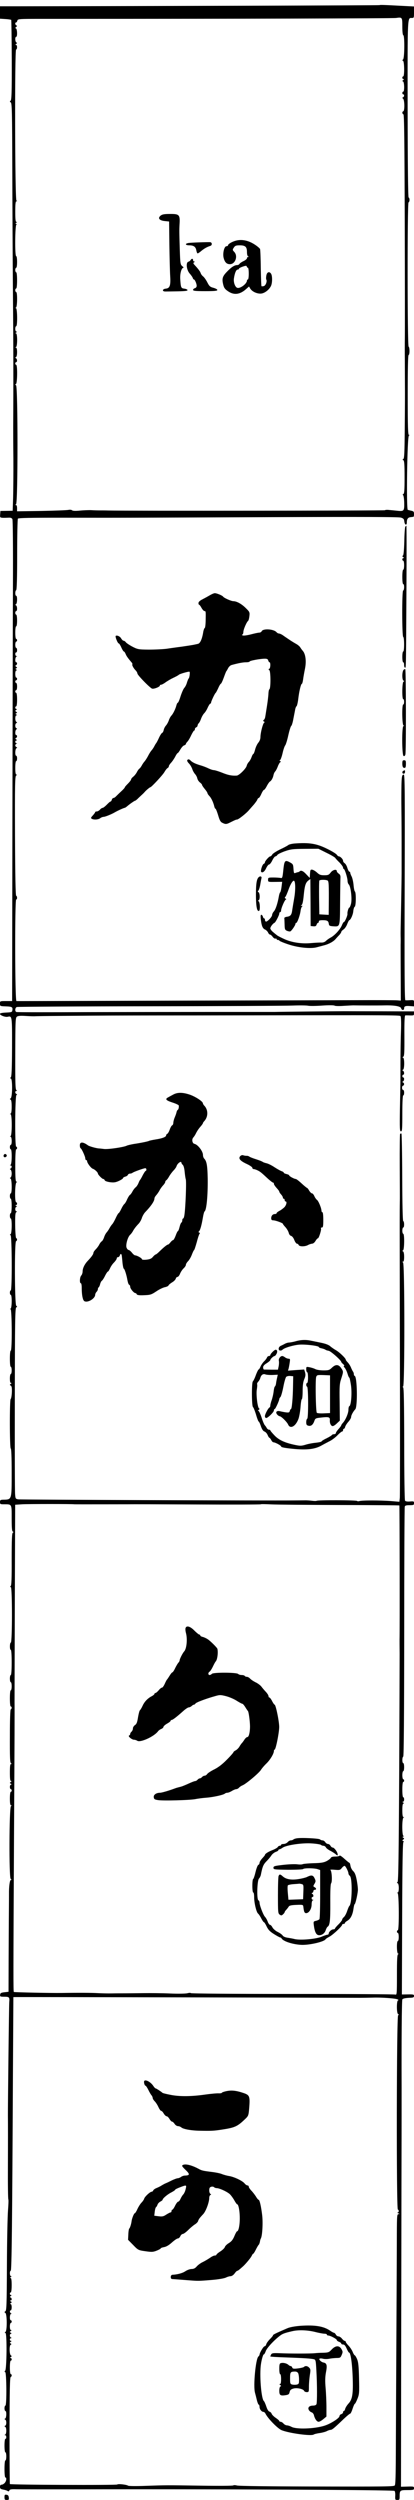
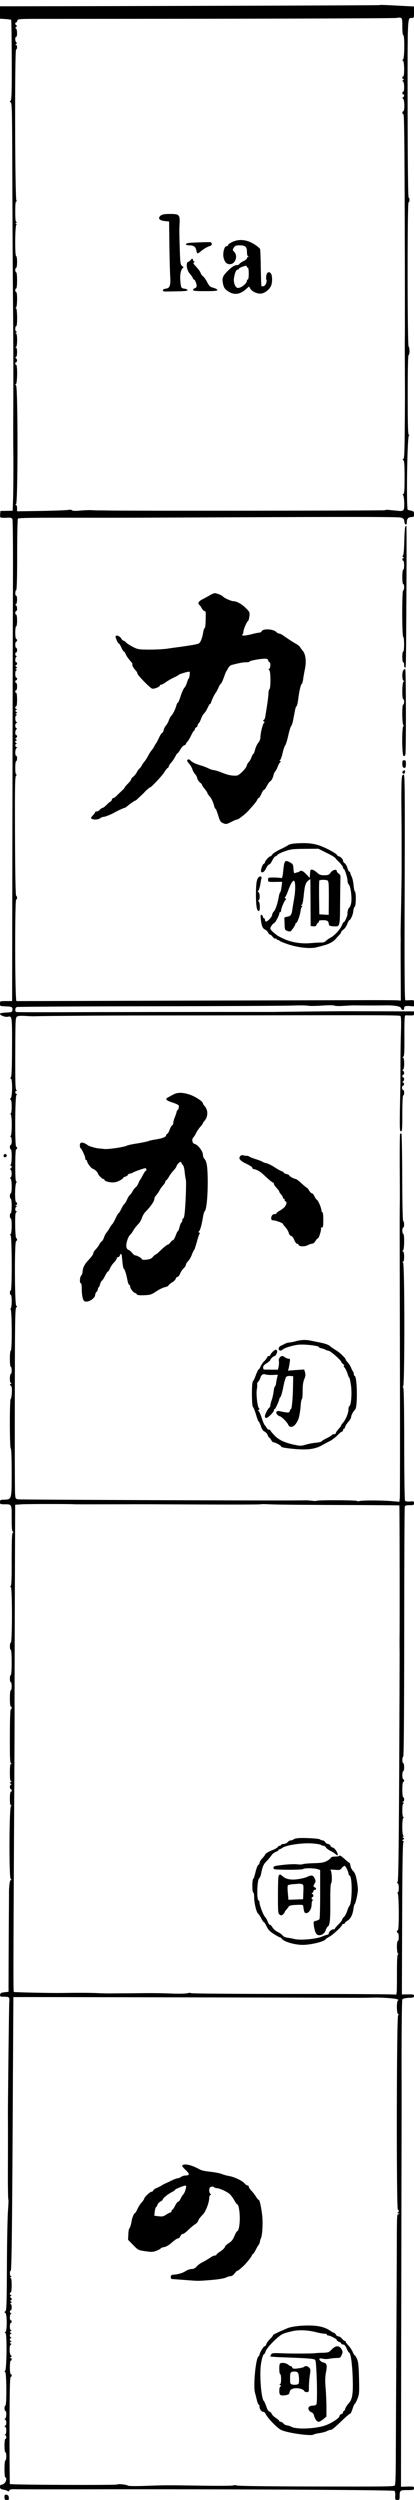
<svg xmlns="http://www.w3.org/2000/svg" version="1.0" width="461pt" height="2782pt" viewBox="0 0 461 2782" preserveAspectRatio="xMidYMid meet">
  <g transform="translate(0,2782) scale(0.1,-0.1)" fill="#000000" stroke="none">
    <path d="M4226 27763 c-3 -3 -2608 -11 -4063 -13 l-163 0 0 -69 0 -69 60 -4 c33 -2 62 -7 65 -9 2 -3 5 -205 6 -449 1 -359 -2 -444 -13 -451 -11 -7 -10 -11 2 -19 13 -8 15 -102 17 -737 1 -400 4 -1023 7 -1383 5 -542 6 -1003 3 -1485 0 -38 0 -200 2 -360 1 -159 -1 -355 -3 -435 l-5 -144 -68 -1 -68 -1 -3 -37 c-3 -34 -1 -37 25 -39 15 -1 45 0 65 1 27 2 39 -3 46 -16 5 -11 8 -315 6 -758 -2 -407 -4 -1610 -6 -2672 l-3 -1933 -67 0 c-68 0 -68 0 -68 -28 0 -28 1 -29 62 -31 71 -2 81 -8 76 -42 -3 -22 -8 -24 -70 -27 -46 -2 -68 -7 -68 -15 0 -16 59 -38 85 -32 50 12 50 9 49 -341 -1 -246 -5 -328 -14 -334 -10 -6 -9 -9 1 -12 19 -6 18 -206 -2 -220 -11 -7 -11 -11 -1 -15 8 -3 12 -29 12 -78 0 -49 -4 -75 -12 -78 -10 -4 -10 -6 0 -6 17 -1 17 -237 0 -244 -10 -4 -10 -6 0 -6 15 -1 17 -91 2 -91 -5 0 -10 -11 -10 -25 0 -14 5 -25 10 -25 15 0 13 -167 -2 -173 -10 -4 -10 -6 0 -6 6 -1 12 -7 12 -15 0 -8 -6 -17 -12 -20 -10 -5 -10 -7 0 -12 6 -3 12 -23 12 -44 0 -21 -6 -41 -12 -44 -10 -5 -10 -7 0 -12 15 -7 17 -164 2 -164 -5 0 -10 -13 -10 -30 0 -16 5 -30 10 -30 6 0 10 -33 10 -80 0 -47 -4 -80 -10 -80 -5 0 -10 -13 -10 -30 0 -16 5 -30 10 -30 15 0 13 -167 -2 -174 -10 -5 -10 -7 0 -12 15 -7 18 -614 2 -614 -5 0 -10 -11 -10 -25 0 -14 5 -25 10 -25 15 0 13 -147 -2 -153 -10 -4 -10 -6 0 -6 15 -1 18 -461 2 -461 -6 0 -10 -37 -10 -90 0 -53 4 -90 10 -90 6 0 10 -18 10 -40 0 -22 -4 -40 -10 -40 -5 0 -10 -22 -10 -50 0 -33 4 -50 13 -50 8 0 7 -4 -3 -10 -13 -9 -13 -11 0 -20 11 -7 14 -25 12 -77 -2 -37 -8 -69 -13 -71 -13 -5 -12 -552 1 -552 6 0 10 -95 10 -266 0 -310 3 -301 -97 -303 -28 -1 -33 -5 -33 -26 0 -23 4 -25 43 -25 91 0 87 6 87 -155 0 -105 3 -145 13 -149 9 -5 9 -7 0 -12 -10 -4 -13 -73 -13 -296 1 -211 -2 -293 -11 -298 -8 -6 -8 -9 2 -12 16 -5 16 -611 0 -616 -14 -5 -14 -82 -1 -82 6 0 10 -53 10 -140 0 -87 -4 -140 -10 -140 -5 0 -10 -18 -10 -40 0 -22 5 -40 10 -40 6 0 10 -20 10 -45 0 -25 -4 -45 -10 -45 -6 0 -10 -37 -10 -90 0 -53 4 -90 10 -90 13 0 13 -27 0 -32 -6 -2 -10 -115 -10 -297 -1 -233 1 -296 12 -302 10 -7 10 -9 1 -9 -10 0 -13 -26 -13 -95 0 -69 3 -95 13 -95 8 0 7 -4 -3 -10 -13 -9 -13 -11 0 -20 10 -6 11 -10 3 -10 -7 0 -13 -11 -13 -25 0 -14 5 -25 10 -25 6 0 10 -7 10 -15 0 -8 -4 -15 -10 -15 -6 0 -10 -32 -10 -75 0 -53 4 -75 13 -75 9 0 9 -2 -1 -9 -20 -12 -23 -798 -3 -810 11 -7 11 -9 0 -13 -11 -4 -20 -75 -19 -153 0 -11 0 -99 -1 -195 -1 -96 -2 -337 -3 -535 l-1 -360 -45 -5 c-37 -4 -46 -9 -48 -27 -3 -21 0 -23 46 -23 55 0 60 -5 55 -60 -3 -29 -16 -1177 -15 -1260 1 -108 1 -265 0 -571 -1 -195 1 -360 5 -365 3 -5 1 -60 -4 -122 -5 -62 -11 -337 -12 -612 -2 -433 -4 -502 -17 -510 -13 -9 -13 -11 0 -19 19 -13 20 -199 1 -211 -11 -6 -11 -8 0 -12 18 -6 14 -408 -4 -421 -9 -6 -9 -10 1 -14 15 -6 18 -373 2 -373 -5 0 -10 -13 -10 -30 0 -16 5 -30 10 -30 15 0 12 -77 -2 -84 -10 -5 -10 -7 0 -12 16 -7 16 -61 0 -68 -10 -5 -10 -7 0 -12 16 -7 16 -81 -1 -87 -9 -4 -9 -6 1 -6 14 -1 17 -41 2 -41 -6 0 -10 -32 -10 -75 0 -43 4 -75 10 -75 6 0 10 -20 10 -45 0 -25 -4 -45 -10 -45 -6 0 -10 -38 -10 -95 0 -57 4 -95 10 -95 16 0 12 -38 -7 -60 -10 -11 -25 -20 -35 -20 -12 0 -18 -8 -18 -24 0 -20 7 -25 38 -31 20 -4 42 -11 48 -16 8 -6 14 -4 18 6 5 13 20 16 78 14 40 -1 329 -1 643 -1 1527 4 3557 -6 3568 -17 6 -6 10 -31 8 -56 -2 -42 0 -45 24 -45 22 0 25 4 25 39 0 68 4 71 86 71 68 0 74 2 74 21 0 19 -5 20 -72 18 l-73 -2 2 1514 c2 833 3 1786 4 2119 1 333 1 700 1 815 -2 506 2 965 8 975 7 11 37 17 98 19 24 1 32 6 32 20 0 16 -8 18 -67 17 l-68 -1 3 845 c2 581 6 847 14 851 7 4 6 8 -3 12 -12 4 -11 7 1 16 12 9 13 12 1 20 -11 7 -11 9 0 14 10 4 10 6 2 6 -18 1 -18 197 0 204 9 4 9 6 0 6 -9 1 -13 23 -13 76 0 53 4 75 13 75 8 0 7 4 -3 10 -10 6 -11 10 -2 10 6 0 12 11 12 25 0 14 -4 25 -10 25 -6 0 -10 35 -10 85 0 50 4 85 10 85 6 0 10 7 10 15 0 8 -4 15 -10 15 -5 0 -10 20 -10 45 0 25 5 45 10 45 6 0 10 20 10 45 0 25 -4 45 -10 45 -13 0 -13 67 0 72 7 2 10 469 11 1383 0 759 3 1388 6 1398 3 13 15 17 54 17 44 0 49 2 49 23 0 20 -4 22 -46 18 -31 -2 -49 1 -54 10 -5 7 -9 292 -9 633 -1 448 -4 622 -12 627 -8 5 -8 8 0 10 18 6 18 1369 -1 1380 -10 6 -10 9 0 9 8 0 12 18 12 54 0 34 -5 57 -12 60 -10 5 -10 7 0 12 15 7 17 184 2 184 -5 0 -10 16 -10 35 0 19 5 35 10 35 13 0 13 67 0 72 -6 2 -10 185 -11 486 -1 265 -5 484 -9 487 -5 3 -11 1 -15 -5 -3 -5 -5 -166 -4 -357 1 -191 2 -368 1 -393 -2 -112 -2 -264 1 -1715 2 -847 1 -1559 -1 -1583 l-5 -44 -96 8 c-121 9 -320 9 -348 0 -12 -4 -24 -3 -26 1 -6 10 -442 11 -451 2 -4 -3 -25 -3 -49 0 -23 3 -62 6 -87 5 -25 0 -79 -1 -120 -1 -267 -3 -3041 8 -3067 12 -30 5 -31 8 -35 58 -3 28 -4 506 -3 1060 1 863 3 1010 16 1018 12 8 12 10 0 18 -18 12 -21 713 -2 719 13 4 15 29 1 34 -5 2 -10 64 -11 142 -1 108 1 140 12 147 10 6 10 9 2 9 -7 0 -13 11 -13 25 0 14 6 25 13 25 8 0 7 4 -3 10 -10 6 -11 10 -2 10 15 0 16 27 1 32 -17 6 -13 209 4 220 9 6 9 8 0 8 -10 0 -13 43 -13 180 0 113 4 180 10 180 6 0 10 7 10 15 0 8 -4 15 -10 15 -16 0 -13 567 3 574 9 5 9 7 0 12 -17 7 -17 34 0 34 9 0 9 2 -1 9 -11 7 -13 85 -12 406 1 364 2 399 18 411 12 10 41 12 102 8 47 -3 92 -4 100 -3 8 1 143 3 300 4 157 1 339 3 405 3 66 1 552 2 1080 2 2401 4 2276 4 2286 -11 5 -8 7 -77 4 -159 -3 -80 -6 -246 -6 -370 0 -124 0 -232 -1 -240 0 -8 -2 -126 -5 -262 -3 -218 -2 -248 12 -248 13 0 15 27 15 200 0 127 4 200 10 200 6 0 10 14 10 30 0 17 -4 30 -9 30 -16 0 -20 41 -5 47 17 6 18 29 2 37 -10 5 -10 7 0 12 14 7 16 44 2 44 -5 0 -10 7 -10 15 0 8 5 15 10 15 14 0 12 37 -2 44 -10 5 -10 7 0 12 17 8 17 134 0 134 -9 0 -8 3 2 10 12 7 14 47 13 234 -1 163 2 226 11 227 6 0 30 0 54 -1 38 -1 42 1 42 22 l0 23 -343 1 c-188 0 -382 1 -432 1 -78 0 -706 -6 -775 -8 -14 0 -306 0 -650 0 -344 0 -983 -1 -1420 -2 -437 -2 -801 -2 -807 1 -20 6 -16 50 5 56 10 3 672 7 1472 8 800 1 1519 5 1597 8 79 3 157 2 175 -2 18 -4 89 -3 158 2 74 5 130 4 136 -1 6 -5 53 -6 105 -2 52 3 103 6 114 5 41 -1 263 -2 340 0 111 2 176 -10 182 -33 7 -25 33 -24 33 0 0 24 15 30 68 25 l42 -3 0 35 c0 36 0 36 -42 34 -24 -2 -48 -2 -54 -1 -9 1 -11 330 -8 1256 3 1063 2 1255 -10 1255 -24 0 -26 -23 -27 -265 0 -11 0 -76 1 -145 1 -69 2 -242 2 -385 0 -143 0 -280 0 -305 0 -25 -2 -171 -5 -325 -6 -299 -7 -327 -6 -377 1 -18 1 -60 0 -93 0 -33 0 -186 1 -340 l1 -280 -39 3 c-21 2 -226 3 -454 2 -228 -1 -1079 -3 -1890 -5 -1715 -5 -1881 -6 -1897 -5 -17 0 -19 1130 -3 1130 13 0 13 37 0 42 -7 2 -11 228 -13 666 -2 580 0 664 13 672 10 7 11 10 3 10 -9 0 -13 22 -13 75 0 43 4 75 10 75 6 0 10 14 10 30 0 17 -4 30 -10 30 -15 0 -12 77 3 84 10 5 10 7 0 12 -7 3 -13 12 -13 19 0 7 6 16 13 18 10 4 10 6 0 6 -7 1 -13 8 -13 16 0 8 6 15 13 15 8 0 7 4 -3 11 -11 8 -12 12 -2 16 14 6 16 33 2 33 -15 0 -12 57 3 64 9 5 9 7 -1 12 -16 7 -16 51 1 58 9 5 9 7 0 12 -17 8 -17 74 0 74 9 0 8 3 -2 9 -11 7 -11 9 0 14 12 4 11 7 -1 16 -13 10 -13 12 0 21 10 6 11 10 3 10 -7 0 -13 7 -13 15 0 8 5 15 10 15 6 0 10 32 10 75 0 43 -4 75 -10 75 -5 0 -10 7 -10 15 0 8 5 15 10 15 6 0 10 18 10 40 0 22 -4 40 -10 40 -5 0 -10 7 -10 15 0 8 5 15 10 15 6 0 10 7 10 15 0 8 -4 15 -10 15 -5 0 -10 18 -10 40 0 25 5 40 13 40 9 0 8 3 -2 9 -11 7 -11 9 0 14 12 5 11 8 -1 17 -11 9 -12 13 -2 17 14 6 16 33 2 33 -15 0 -12 57 3 63 10 4 10 6 0 6 -15 1 -18 41 -3 41 6 0 10 11 10 25 0 14 -4 25 -10 25 -5 0 -10 16 -10 35 0 19 5 35 10 35 6 0 10 7 10 15 0 8 -4 15 -10 15 -6 0 -10 30 -10 70 0 40 4 70 10 70 6 0 10 28 10 65 0 37 -4 65 -10 65 -5 0 -10 9 -10 20 0 11 5 20 10 20 15 0 12 57 -2 64 -10 5 -10 7 0 12 14 7 17 94 2 94 -13 0 -13 57 0 62 7 2 11 138 11 394 0 214 4 396 8 402 5 9 139 11 521 11 676 -1 606 -1 2268 6 1049 4 1453 3 1477 -5 28 -9 34 -17 37 -42 4 -41 28 -50 28 -11 0 37 13 55 41 58 13 1 27 3 32 4 4 0 7 14 7 31 0 24 -5 31 -27 36 -16 3 -34 8 -42 10 -18 6 -7 814 12 826 9 6 9 8 0 8 -10 0 -13 96 -13 445 0 290 3 445 10 445 13 0 13 87 0 92 -14 5 -15 1601 -1 1606 14 5 15 49 1 54 -6 2 -10 349 -11 992 -1 1060 -3 1005 49 1006 20 0 22 4 22 64 l0 64 -117 6 c-224 12 -263 13 -267 9z m254 -238 c0 -57 4 -95 11 -97 16 -5 14 -258 -3 -270 -10 -8 -10 -11 0 -15 15 -6 17 -173 2 -173 -5 0 -10 -7 -10 -15 0 -8 6 -15 13 -15 8 0 7 -4 -3 -11 -11 -8 -12 -12 -2 -16 15 -6 17 -113 2 -113 -5 0 -10 -7 -10 -15 0 -8 5 -15 10 -15 14 0 12 -27 -2 -33 -10 -4 -10 -7 0 -15 17 -11 20 -134 3 -140 -15 -5 -14 -29 1 -34 9 -3 12 -290 15 -1204 2 -659 2 -1239 1 -1289 -1 -49 -1 -162 0 -250 0 -88 1 -214 1 -280 1 -66 0 -275 -2 -464 -2 -275 -5 -345 -16 -349 -11 -4 -11 -6 0 -13 11 -6 14 -47 14 -190 0 -145 -3 -183 -14 -187 -8 -3 -10 -7 -3 -11 6 -4 12 -42 13 -85 2 -92 -3 -98 -76 -90 -27 3 -69 7 -92 9 -23 3 -44 1 -47 -3 -3 -5 -2887 -8 -3081 -3 -27 1 -70 1 -95 1 -25 0 -67 1 -95 3 -27 1 -83 -1 -124 -5 -50 -5 -79 -4 -88 3 -7 7 -25 8 -40 5 -16 -4 -151 -9 -300 -12 l-273 -4 0 35 c0 21 -5 35 -12 35 -10 0 -9 3 1 9 21 13 21 1308 0 1323 -11 7 -11 11 -1 15 15 6 18 213 2 213 -5 0 -10 7 -10 15 0 8 5 15 10 15 14 0 12 37 -3 44 -9 5 -9 7 1 12 7 3 12 25 12 55 0 32 -4 49 -12 50 -10 0 -10 2 0 6 17 7 17 153 0 153 -9 0 -8 4 2 10 10 6 11 10 3 10 -8 0 -13 13 -13 30 0 17 5 30 10 30 16 0 13 200 -2 201 -10 0 -10 2 0 6 15 6 17 173 2 173 -5 0 -10 9 -10 20 0 11 5 20 10 20 6 0 10 37 10 90 0 53 -4 90 -10 90 -5 0 -10 11 -10 25 0 14 5 25 10 25 6 0 10 28 10 65 0 37 -4 65 -10 65 -16 0 -13 350 3 351 8 0 8 2 -2 6 -11 5 -11 7 0 14 10 6 11 9 2 9 -10 0 -13 30 -13 115 0 85 3 115 13 115 9 0 9 2 0 8 -17 11 -20 1675 -4 1680 15 5 14 52 -1 52 -9 0 -8 4 2 11 11 8 12 12 3 16 -15 6 -18 63 -3 63 15 0 12 87 -2 93 -10 4 -9 8 2 17 11 9 12 13 3 17 -15 5 -18 33 -4 33 5 0 11 9 14 20 5 19 14 20 259 20 2182 0 3922 5 3958 10 69 10 70 9 70 -95z m-3655 -16445 c0 -1 587 0 615 0 14 1 350 0 747 -2 397 -2 720 -1 718 2 -2 3 49 2 113 -1 65 -3 411 -6 771 -7 360 -1 656 -3 658 -5 3 -3 5 -1398 2 -1492 0 -11 0 -83 1 -160 0 -77 -2 -678 -5 -1335 -5 -915 -9 -1196 -18 -1203 -9 -7 -9 -10 1 -14 17 -7 17 -103 0 -104 -10 0 -10 -2 0 -6 15 -6 18 -413 2 -413 -5 0 -10 -7 -10 -15 0 -8 5 -15 10 -15 6 0 10 -20 10 -45 0 -25 -4 -45 -10 -45 -15 0 -13 -140 3 -141 9 0 9 -2 0 -6 -10 -3 -13 -59 -13 -230 0 -206 -1 -225 -17 -219 -9 4 -524 7 -1144 7 -630 0 -1131 4 -1134 9 -3 5 -19 4 -38 -1 -18 -5 -101 -7 -192 -3 -88 4 -223 5 -300 4 -77 -1 -169 -2 -205 -2 -36 0 -101 0 -145 -1 -44 -1 -114 1 -155 3 -64 4 -215 5 -400 2 -111 -2 -532 7 -536 11 -6 6 -6 175 2 1727 7 1161 7 1409 6 1500 0 25 1 529 3 1120 l4 1075 78 5 c57 4 578 4 578 0z m3185 -5492 c30 0 91 1 135 2 101 4 263 -8 284 -20 10 -6 11 -10 4 -10 -18 0 -18 -146 0 -153 9 -4 9 -7 0 -14 -17 -12 -20 -2156 -3 -2161 14 -5 13 -32 -2 -33 -7 0 -4 -4 7 -9 17 -7 17 -9 3 -9 -17 -1 -18 -18 -19 -213 0 -117 -2 -539 -4 -938 -4 -789 -6 -1165 -7 -1420 -1 -364 -4 -440 -13 -449 -13 -12 -87 -13 -973 -11 -421 1 -766 5 -784 11 -18 5 -36 5 -40 1 -5 -5 -162 -6 -351 -3 -405 6 -392 6 -626 -2 -102 -4 -189 -3 -195 2 -16 12 -114 23 -120 13 -5 -9 -1186 -4 -1196 5 -2 2 -4 270 -4 596 1 434 4 592 13 595 14 5 15 32 1 32 -6 0 -10 32 -10 75 0 43 4 75 10 75 6 0 10 7 10 15 0 8 -6 15 -12 15 -9 0 -8 4 2 10 12 8 13 11 1 19 -17 11 -19 113 -1 119 9 3 9 7 -1 13 -12 8 -11 11 1 19 10 6 11 10 3 10 -7 0 -13 7 -13 15 0 8 6 15 13 16 9 0 9 2 0 6 -7 2 -13 13 -13 24 0 10 6 19 13 19 8 0 7 4 -3 10 -13 9 -13 11 0 20 10 6 11 10 3 10 -8 0 -13 15 -13 40 0 22 5 40 10 40 6 0 10 7 10 15 0 8 -4 15 -10 15 -15 0 -12 70 3 71 9 0 9 2 0 6 -15 6 -17 33 -3 33 6 0 10 16 10 35 0 21 -5 35 -12 35 -9 0 -8 4 2 10 13 9 13 11 0 20 -10 6 -11 10 -2 10 16 0 16 27 0 33 -10 4 -9 8 2 16 10 7 11 11 3 11 -7 0 -13 7 -13 15 0 8 5 15 10 15 6 0 10 33 10 80 0 57 -4 80 -12 80 -9 0 -8 4 2 10 10 6 11 10 3 10 -15 0 -18 57 -3 62 10 3 16 521 24 2183 3 473 5 861 5 861 1 2 3701 -7 3861 -8z" />
    <path d="M1788 25420 c-34 -28 -14 -54 47 -60 l48 -5 3 -260 c2 -143 6 -299 9 -346 7 -106 -4 -137 -49 -141 -40 -4 -43 -33 -3 -32 15 0 77 1 138 2 83 2 110 5 107 15 -3 6 -19 13 -36 15 -36 4 -39 12 -45 107 -4 60 14 125 35 125 6 0 0 8 -12 18 -21 17 -23 28 -28 183 -6 192 -6 219 -3 279 7 111 -1 120 -109 119 -62 0 -85 -5 -102 -19z" />
    <path d="M2588 25128 c-27 -12 -48 -28 -48 -35 0 -7 -8 -13 -18 -13 -26 0 -45 -83 -31 -133 13 -47 34 -67 69 -67 60 0 92 90 49 136 -21 22 -21 25 -5 49 14 21 24 25 66 25 62 0 80 -17 80 -75 0 -25 5 -45 13 -48 10 -4 10 -6 0 -6 -7 -1 -13 -7 -13 -15 0 -7 -17 -22 -37 -31 -21 -10 -42 -24 -46 -31 -4 -8 -16 -14 -26 -14 -30 0 -64 -22 -113 -73 -51 -52 -59 -78 -42 -146 8 -34 20 -50 53 -72 65 -45 131 -38 199 22 l35 31 14 -24 c22 -36 84 -62 128 -54 41 8 89 49 105 90 13 35 13 102 0 127 -18 32 -47 24 -54 -16 -4 -20 -4 -40 -1 -45 12 -20 -6 -68 -28 -74 -11 -3 -23 -3 -25 -1 -3 2 -6 92 -8 200 -1 108 -5 203 -8 213 -3 9 -34 35 -68 56 -81 50 -165 59 -240 24z m173 -288 c5 0 9 -29 9 -65 0 -37 -4 -65 -10 -65 -5 0 -10 -6 -10 -12 -1 -36 -76 -92 -108 -81 -25 9 -44 63 -37 106 9 59 25 97 41 97 8 0 14 4 14 9 0 5 19 16 43 24 35 12 43 12 45 0 2 -7 8 -13 13 -13z" />
    <path d="M2220 25123 c-58 -2 -115 -5 -127 -8 -36 -8 -27 -25 13 -25 50 0 72 -15 80 -55 3 -19 10 -35 15 -35 4 0 23 12 41 28 32 26 62 44 101 56 22 7 19 40 -3 41 -8 1 -62 0 -120 -2z" />
    <path d="M2123 24927 c-4 -8 -16 -17 -27 -20 -29 -11 -18 -95 18 -133 14 -16 29 -37 32 -46 3 -10 9 -18 13 -18 11 0 31 -47 31 -71 0 -12 -8 -23 -20 -26 -11 -3 -20 -12 -20 -19 0 -11 27 -14 135 -14 104 0 135 3 135 13 0 7 -20 18 -43 24 -38 10 -47 19 -68 60 -13 26 -34 56 -46 66 -12 9 -25 26 -28 37 -6 19 -28 48 -69 92 -15 17 -16 22 -5 29 10 6 11 9 2 9 -7 0 -13 7 -13 15 0 19 -16 20 -27 2z" />
-     <path d="M2066 9702 c-3 -9 -1 -33 4 -52 19 -67 9 -176 -19 -207 -18 -20 -51 -85 -51 -101 0 -6 -6 -17 -13 -24 -7 -7 -23 -34 -36 -60 -12 -27 -27 -48 -31 -48 -5 0 -19 -17 -31 -37 -13 -21 -26 -40 -29 -43 -4 -3 -15 -24 -25 -47 -11 -24 -24 -43 -31 -43 -7 0 -24 -13 -37 -30 -14 -16 -30 -30 -36 -30 -6 0 -11 -4 -11 -10 0 -5 -13 -16 -29 -25 -46 -23 -83 -62 -103 -107 -11 -24 -24 -45 -29 -49 -6 -3 -15 -39 -22 -79 -9 -57 -16 -75 -34 -87 -13 -9 -23 -25 -23 -38 0 -12 -7 -28 -15 -35 -8 -7 -15 -18 -15 -25 0 -8 -6 -15 -12 -18 -18 -6 29 -47 54 -47 10 0 27 -5 37 -12 35 -22 186 47 230 105 7 10 24 22 37 27 13 5 24 16 24 23 0 7 18 23 40 36 22 12 40 26 40 32 0 5 5 9 11 9 12 0 54 32 127 97 26 24 55 43 64 43 9 0 23 7 32 15 8 8 19 15 25 15 5 0 14 6 18 13 8 13 117 54 221 83 48 14 60 14 118 -1 36 -9 90 -32 119 -51 30 -19 58 -34 64 -34 5 0 20 -17 32 -37 13 -21 26 -40 29 -43 9 -6 23 -111 24 -170 0 -66 -13 -120 -29 -120 -8 0 -22 -12 -32 -27 -10 -16 -23 -34 -30 -41 -7 -7 -20 -26 -29 -42 -10 -15 -28 -33 -41 -39 -12 -6 -23 -15 -23 -19 0 -5 -33 -43 -73 -83 -51 -52 -94 -85 -141 -109 -37 -18 -73 -42 -79 -52 -7 -10 -19 -18 -28 -18 -9 0 -22 -7 -29 -15 -7 -8 -18 -15 -25 -15 -7 0 -18 -7 -25 -15 -7 -8 -19 -15 -26 -15 -8 0 -42 -13 -76 -29 -35 -16 -76 -33 -93 -36 -16 -4 -39 -10 -50 -14 -65 -25 -153 -51 -172 -51 -43 0 -74 -22 -71 -49 3 -22 9 -27 48 -33 58 -9 350 -1 415 11 28 6 83 13 123 16 78 6 191 31 207 46 5 5 17 9 27 9 10 0 32 9 50 20 18 11 40 20 49 20 9 0 22 7 30 16 7 8 25 21 41 27 41 18 183 137 204 172 10 16 37 48 60 70 42 40 84 110 84 140 0 8 4 15 8 15 13 0 50 186 51 250 1 59 -38 250 -51 250 -4 0 -17 18 -28 40 -11 22 -25 40 -30 40 -6 0 -10 7 -10 15 0 9 -13 30 -30 48 -16 17 -39 44 -50 59 -11 14 -40 36 -64 47 -24 12 -51 30 -61 41 -10 11 -26 20 -36 20 -10 0 -21 5 -24 10 -3 6 -19 10 -34 10 -15 0 -32 5 -39 12 -18 18 -279 19 -293 1 -6 -7 -18 -13 -25 -13 -18 0 -18 27 -1 37 8 4 25 31 38 58 13 28 27 52 30 55 18 15 30 96 20 141 -2 12 -76 86 -106 106 -16 11 -42 23 -57 27 -16 3 -28 11 -28 16 0 6 -5 10 -10 10 -6 0 -31 20 -56 45 -47 48 -88 59 -98 27z" />
    <path d="M3305 7363 c-16 -2 -34 -9 -39 -14 -6 -5 -18 -9 -28 -9 -10 0 -26 -9 -35 -20 -10 -11 -30 -20 -45 -20 -16 0 -28 -4 -28 -10 0 -5 -7 -10 -15 -10 -7 0 -18 -6 -22 -14 -4 -8 -32 -24 -61 -35 -48 -19 -82 -41 -82 -54 0 -3 -13 -19 -30 -37 -16 -18 -30 -40 -30 -50 0 -10 -6 -20 -14 -23 -7 -3 -21 -39 -31 -81 -10 -42 -22 -76 -26 -76 -5 0 -9 -34 -9 -75 0 -43 4 -75 10 -75 6 0 10 -24 10 -53 0 -63 25 -168 44 -182 7 -6 23 -29 35 -53 12 -23 25 -42 29 -42 5 0 19 -22 31 -48 18 -37 36 -56 82 -85 32 -20 63 -37 68 -37 6 0 14 -6 18 -13 20 -33 135 -68 228 -70 91 -1 243 35 260 62 2 5 22 18 43 29 39 20 142 117 142 133 0 5 7 9 15 9 8 0 15 4 15 9 0 6 13 18 29 27 35 21 58 66 67 133 4 28 10 51 13 51 8 0 31 98 36 151 2 19 -4 70 -12 114 -11 59 -22 86 -40 103 -13 12 -27 38 -30 57 -3 19 -8 35 -12 35 -3 0 -28 20 -56 45 -27 25 -51 41 -53 35 -2 -5 -24 -10 -48 -10 -30 0 -46 -5 -50 -14 -3 -8 -24 -24 -46 -36 -33 -17 -63 -22 -149 -24 -59 -2 -112 -7 -119 -11 -6 -4 -35 -5 -63 -1 -29 3 -99 0 -157 -7 -94 -11 -105 -14 -105 -32 0 -19 7 -20 163 -22 89 0 165 3 168 8 7 12 124 11 160 -1 l29 -10 0 -268 c0 -147 -3 -272 -8 -279 -4 -6 -21 -14 -38 -18 -29 -7 -30 -8 -24 -53 9 -67 24 -99 48 -106 33 -8 71 16 83 52 6 19 16 37 22 41 25 15 31 68 30 264 -1 134 2 210 9 219 15 18 8 139 -8 149 -7 4 14 5 47 2 57 -5 62 -4 82 22 12 14 26 24 31 21 13 -8 41 -65 41 -84 0 -8 7 -20 15 -26 31 -23 26 -312 -5 -336 -4 -3 -15 -28 -24 -55 -9 -28 -25 -58 -36 -68 -11 -9 -20 -22 -20 -29 0 -7 -18 -30 -40 -52 -22 -21 -40 -43 -40 -47 0 -5 -8 -9 -18 -9 -21 0 -52 -29 -52 -48 0 -7 -6 -12 -14 -12 -7 0 -34 -9 -60 -20 -62 -28 -240 -44 -306 -28 -14 4 -47 10 -73 14 -31 4 -53 14 -60 26 -7 10 -31 28 -55 39 -24 12 -49 34 -58 50 -8 16 -20 29 -27 29 -7 0 -19 16 -26 36 -7 20 -21 44 -30 53 -19 19 -61 128 -61 159 0 11 -6 22 -12 25 -21 6 -15 222 6 242 9 9 18 28 21 43 18 91 27 113 62 149 21 21 46 51 56 67 10 15 32 32 48 38 16 5 29 14 29 19 0 5 5 9 10 9 6 0 23 8 38 19 43 29 218 55 326 47 49 -3 95 -11 100 -16 6 -6 18 -10 28 -10 9 0 22 -8 27 -18 5 -10 27 -27 48 -37 21 -11 48 -28 61 -39 20 -18 22 -18 22 -2 0 24 -38 76 -55 76 -8 0 -19 9 -25 20 -6 11 -18 20 -28 20 -9 0 -23 9 -30 20 -7 11 -20 20 -30 20 -10 0 -23 5 -29 11 -11 11 -208 21 -258 12z" />
    <path d="M3102 6943 c-4 -10 -7 -107 -7 -216 0 -185 1 -200 19 -213 17 -12 22 -12 38 3 10 9 18 20 18 25 0 4 8 16 18 26 9 10 22 26 27 35 7 12 30 17 85 19 74 3 75 2 78 -22 6 -55 13 -70 31 -70 31 0 61 47 61 96 0 24 5 44 13 47 10 4 10 6 0 6 -15 1 -18 31 -3 31 14 0 12 27 -2 34 -10 5 -10 7 0 12 6 3 12 12 12 20 0 8 7 14 15 14 20 0 19 17 -2 29 -17 9 -17 11 -1 38 15 26 15 32 1 61 -17 36 -35 39 -82 16 -17 -9 -64 -20 -104 -26 -80 -11 -134 0 -170 33 -26 24 -36 24 -45 2z m256 -89 c22 -6 23 -10 20 -88 l-3 -81 -82 -3 -81 -3 -7 76 c-4 42 -4 80 1 85 5 5 34 11 64 13 30 2 57 4 60 5 3 1 15 -1 28 -4z" />
-     <path d="M1606 4662 c-7 -12 4 -52 14 -52 5 0 19 -21 32 -47 13 -27 29 -54 36 -61 6 -7 12 -20 12 -28 0 -8 10 -25 23 -38 12 -12 31 -41 41 -64 11 -23 24 -42 30 -42 7 0 20 -13 29 -30 10 -16 24 -30 32 -30 8 0 22 -13 32 -30 9 -16 23 -30 29 -30 6 0 19 -11 28 -25 9 -14 26 -25 38 -25 12 0 29 -7 38 -15 20 -18 108 -34 195 -36 139 -3 165 -2 260 13 143 22 168 34 256 118 35 34 37 39 44 122 10 125 4 142 -53 163 -86 30 -139 37 -198 25 -30 -6 -54 -15 -54 -19 0 -4 -17 -7 -37 -6 -21 1 -85 -5 -143 -13 -158 -23 -291 -24 -390 -4 -47 9 -87 19 -90 22 -12 12 -70 50 -77 50 -4 0 -17 13 -27 29 -29 43 -87 74 -100 53z" />
    <path d="M2035 3727 c-13 -7 -8 -16 31 -54 50 -47 49 -62 -6 -63 -14 0 -34 -7 -44 -15 -11 -8 -28 -15 -37 -15 -9 0 -39 -11 -66 -24 -26 -13 -55 -27 -63 -30 -15 -6 -27 -12 -65 -35 -11 -6 -32 -16 -47 -22 -14 -6 -29 -17 -32 -25 -3 -8 -11 -14 -18 -14 -18 -1 -75 -54 -82 -76 -3 -11 -17 -32 -32 -47 -14 -15 -34 -48 -45 -72 -11 -25 -24 -45 -29 -45 -8 0 -32 -59 -35 -90 -4 -30 -18 -75 -26 -80 -4 -3 -9 -32 -10 -65 l-3 -60 57 -58 c55 -57 58 -58 135 -69 70 -10 85 -10 126 6 25 10 46 21 46 26 0 4 17 10 38 14 24 4 54 22 86 51 28 25 57 45 66 45 9 0 22 11 28 25 6 14 19 25 27 25 9 0 37 20 62 45 25 25 59 53 74 62 16 10 32 26 35 37 7 21 14 31 58 78 29 32 66 131 66 180 0 14 6 29 13 32 10 5 10 7 0 12 -7 3 -13 21 -13 39 0 25 5 35 21 40 12 4 26 2 32 -4 6 -6 19 -11 30 -11 31 0 121 -42 148 -69 14 -14 36 -45 49 -68 13 -24 27 -43 31 -43 15 0 29 -75 29 -156 0 -79 -14 -144 -30 -144 -4 0 -18 -24 -30 -54 -17 -40 -33 -60 -61 -77 -22 -13 -42 -33 -45 -44 -3 -11 -25 -33 -50 -49 -24 -15 -44 -32 -44 -37 0 -5 -8 -9 -19 -9 -10 0 -33 -11 -52 -25 -19 -13 -54 -34 -78 -46 -25 -11 -56 -34 -70 -50 -18 -21 -35 -29 -58 -29 -18 0 -48 -11 -68 -24 -31 -22 -92 -38 -145 -40 -23 -1 -26 -46 -3 -48 10 0 32 -2 48 -3 17 -1 75 -6 130 -10 117 -9 114 -9 271 4 69 6 133 17 150 26 16 8 39 15 51 15 13 0 32 12 45 30 12 17 25 30 30 30 7 0 20 10 66 51 31 29 85 94 95 116 6 13 13 23 17 23 3 0 17 21 30 48 13 26 27 49 31 52 4 3 10 18 13 33 2 14 7 31 10 36 17 26 25 170 16 255 -12 102 -29 176 -40 176 -5 0 -19 17 -31 38 -13 20 -36 50 -51 65 -15 16 -28 35 -28 43 0 8 -6 14 -14 14 -8 0 -23 10 -33 23 -24 29 -116 73 -173 82 -25 4 -61 14 -80 22 -19 8 -69 18 -110 23 -98 12 -115 16 -147 34 -78 42 -149 60 -178 43z m32 -269 c-5 -24 -18 -50 -27 -59 -9 -9 -22 -31 -30 -48 -7 -17 -18 -31 -25 -31 -7 0 -23 -20 -35 -45 -12 -25 -26 -45 -31 -45 -5 0 -9 -7 -9 -15 0 -8 -5 -15 -10 -15 -6 0 -27 -11 -48 -24 -31 -21 -45 -24 -86 -19 l-48 6 5 45 c3 24 9 47 15 51 5 3 12 15 16 27 3 11 18 27 31 34 14 7 25 16 25 19 0 15 50 58 93 81 26 13 47 28 47 31 0 6 28 19 85 40 41 14 43 11 32 -33z" />
    <path d="M3345 1938 c-62 -5 -117 -15 -145 -27 -139 -60 -160 -71 -160 -79 0 -5 -16 -24 -35 -43 -18 -18 -37 -44 -40 -56 -3 -13 -12 -23 -19 -23 -12 0 -56 -73 -56 -94 0 -4 -6 -14 -14 -21 -29 -30 -57 -323 -37 -400 6 -22 16 -61 22 -87 7 -27 16 -48 21 -48 4 0 8 -11 8 -24 0 -26 23 -56 44 -56 7 0 17 -9 22 -19 25 -53 137 -168 181 -185 88 -35 332 -67 356 -48 7 5 35 12 64 16 28 4 64 13 80 21 15 8 35 15 44 15 17 0 42 21 146 121 34 32 66 59 72 59 5 0 18 25 27 55 10 30 21 55 25 55 4 0 17 25 29 55 20 50 22 66 18 227 -3 137 -8 182 -22 216 -10 23 -22 42 -26 42 -4 0 -15 17 -23 38 -8 20 -29 52 -46 69 -17 18 -31 37 -31 43 0 5 -5 10 -11 10 -6 0 -20 11 -31 25 -11 14 -28 25 -38 25 -11 0 -24 9 -30 20 -6 11 -15 20 -20 20 -5 0 -26 11 -46 25 -72 49 -169 64 -329 53z m158 -67 c46 -12 96 -21 111 -21 14 0 26 -4 26 -10 0 -5 7 -10 15 -10 23 0 95 -39 95 -50 0 -6 11 -15 25 -20 14 -5 25 -14 25 -20 0 -5 9 -10 20 -10 15 0 26 -13 40 -45 11 -25 23 -45 27 -45 17 0 34 -113 40 -270 7 -192 -3 -252 -48 -299 -15 -17 -31 -42 -35 -56 -3 -14 -10 -25 -15 -25 -5 0 -9 -6 -9 -14 0 -8 -9 -18 -20 -21 -11 -3 -20 -14 -20 -23 -1 -22 -100 -85 -168 -106 -112 -35 -311 -42 -367 -12 -16 9 -39 16 -50 16 -11 0 -28 9 -38 20 -9 11 -24 20 -32 20 -8 0 -15 4 -15 9 0 4 -18 20 -39 34 -22 15 -42 35 -46 46 -3 10 -14 21 -24 24 -12 3 -25 24 -36 58 -10 30 -22 56 -26 59 -27 18 -49 253 -36 390 6 57 25 130 35 130 5 0 14 16 21 36 13 36 89 118 155 169 32 25 54 33 140 53 66 16 165 13 249 -7z" />
    <path d="M3693 1674 c-29 -31 -36 -34 -95 -36 -34 0 -76 -3 -93 -5 -44 -5 -286 -5 -388 0 -76 3 -89 1 -98 -14 -5 -10 -9 -20 -9 -22 0 -3 80 -8 178 -11 196 -7 275 -12 307 -20 20 -5 22 -14 28 -127 9 -153 9 -352 1 -373 -4 -10 -18 -16 -39 -16 -41 0 -61 -21 -46 -49 6 -11 20 -23 31 -26 11 -3 23 -18 26 -33 10 -40 32 -72 52 -72 10 0 33 13 52 29 l35 29 0 103 c0 57 -4 153 -9 212 -7 80 -6 126 4 179 15 75 9 100 -26 107 -26 4 -56 33 -46 43 4 4 21 4 37 0 17 -5 48 -5 70 -1 22 5 59 8 83 9 39 0 44 3 57 34 13 31 13 38 -3 65 -24 43 -66 41 -109 -5z" />
    <path d="M3128 1523 c-15 -4 -18 -16 -18 -64 0 -33 4 -59 10 -59 6 0 10 -25 10 -55 0 -37 -4 -55 -12 -55 -9 0 -8 -4 2 -11 11 -8 12 -12 3 -16 -8 -3 -13 -23 -13 -48 0 -50 12 -58 70 -49 33 5 40 11 45 35 5 22 15 31 43 39 41 11 111 -5 119 -27 3 -7 16 -13 29 -13 23 0 24 3 24 63 0 34 5 91 10 126 9 55 9 66 -6 82 -19 21 -44 25 -60 9 -5 -5 -35 -12 -66 -16 -48 -6 -59 -4 -64 10 -3 9 -11 16 -17 16 -6 0 -18 6 -26 14 -19 17 -59 26 -83 19z m192 -112 c5 -11 10 -42 10 -70 0 -46 -2 -51 -25 -57 -14 -3 -36 -3 -50 0 -23 6 -25 10 -25 70 0 68 4 74 52 75 17 1 31 -6 38 -18z" />
    <path d="M4513 21958 c-4 -7 -10 -80 -11 -163 -3 -99 -8 -153 -15 -157 -9 -6 -8 -11 3 -18 10 -6 11 -10 3 -10 -7 0 -13 -7 -13 -15 0 -8 5 -15 10 -15 6 0 10 -22 10 -50 0 -27 -4 -50 -10 -50 -6 0 -10 -33 -10 -80 0 -47 4 -80 10 -80 14 0 13 -67 -1 -72 -14 -5 -13 -511 1 -516 13 -5 13 -162 0 -162 -6 0 -10 -27 -10 -60 0 -33 4 -60 10 -60 6 0 10 -13 10 -30 0 -16 5 -30 10 -30 11 0 11 -46 16 888 2 380 2 692 -1 692 -2 0 -7 -6 -12 -12z" />
    <path d="M2335 21195 c-22 -13 -59 -33 -82 -45 -28 -14 -43 -29 -43 -41 0 -10 3 -19 8 -19 4 0 16 -16 26 -35 11 -19 25 -35 33 -35 15 0 15 -4 13 -110 -1 -41 -5 -76 -10 -78 -5 -2 -12 -20 -16 -40 -13 -84 -35 -132 -60 -137 -13 -3 -36 -8 -51 -11 -16 -3 -73 -12 -128 -20 -55 -7 -133 -18 -174 -24 -41 -5 -129 -9 -195 -9 -114 1 -123 3 -180 32 -34 18 -67 40 -74 49 -7 10 -19 18 -26 18 -7 0 -18 11 -26 24 -12 23 -46 40 -61 30 -10 -5 21 -84 33 -84 5 0 18 -20 29 -45 11 -25 24 -45 28 -45 5 0 14 -13 20 -28 10 -24 23 -43 70 -98 5 -7 7 -14 5 -17 -7 -7 13 -44 37 -68 10 -10 19 -26 19 -34 0 -17 137 -158 163 -168 20 -7 87 19 87 34 0 5 6 9 13 9 7 0 29 11 48 25 19 14 59 38 89 52 30 14 57 29 60 33 7 10 112 40 120 35 8 -5 0 -68 -9 -75 -4 -3 -12 -23 -19 -45 -6 -23 -20 -50 -30 -60 -10 -11 -28 -53 -41 -92 -12 -40 -26 -73 -31 -73 -4 0 -11 -12 -15 -27 -10 -40 -36 -95 -57 -117 -10 -11 -23 -35 -29 -55 -7 -19 -21 -44 -31 -55 -11 -12 -22 -34 -25 -49 -3 -16 -11 -31 -18 -33 -7 -3 -23 -28 -36 -57 -13 -29 -27 -54 -30 -57 -3 -3 -13 -19 -22 -37 -9 -17 -23 -37 -31 -45 -7 -8 -24 -34 -36 -58 -12 -23 -30 -51 -39 -62 -10 -10 -24 -31 -32 -46 -8 -15 -20 -31 -26 -35 -7 -4 -20 -22 -29 -40 -9 -17 -27 -40 -40 -50 -13 -10 -24 -24 -24 -30 0 -7 -16 -28 -35 -47 -19 -19 -35 -37 -35 -41 0 -5 -18 -25 -41 -46 -23 -21 -48 -46 -57 -55 -9 -10 -22 -18 -29 -18 -6 0 -15 -9 -18 -20 -3 -11 -10 -20 -15 -20 -5 0 -23 -16 -41 -35 -19 -19 -39 -35 -46 -35 -7 0 -21 -9 -30 -20 -10 -11 -25 -20 -35 -20 -10 0 -18 -3 -18 -8 0 -4 -12 -20 -26 -36 -22 -23 -24 -30 -13 -37 22 -14 73 -11 95 6 10 8 28 15 38 15 17 0 87 28 126 51 31 18 99 49 108 49 4 0 17 8 28 18 28 24 82 62 90 62 3 0 19 12 34 28 16 15 37 35 47 44 10 9 23 23 29 30 14 16 53 48 59 48 11 0 135 133 155 167 12 21 28 42 36 46 8 4 14 13 14 20 0 7 11 24 25 39 14 15 34 45 46 67 11 23 24 41 28 41 4 0 17 18 29 39 13 22 31 43 42 46 11 4 20 11 20 16 0 5 8 17 18 27 9 9 28 41 41 70 14 28 28 52 33 52 4 0 8 7 8 15 0 9 7 18 15 21 8 4 15 12 15 19 0 8 6 20 13 27 8 7 19 30 26 50 7 20 22 47 34 60 13 12 31 42 41 66 11 23 23 42 28 42 4 0 8 5 8 10 0 14 42 104 52 110 4 3 16 27 28 52 11 26 24 48 30 50 5 2 19 32 32 68 13 36 25 67 28 70 3 3 12 18 20 34 8 16 26 33 40 36 73 20 124 30 160 30 22 0 40 4 40 9 0 9 120 31 170 31 23 0 33 -5 37 -20 3 -11 9 -20 14 -20 14 0 11 -68 -3 -73 -10 -4 -10 -8 1 -15 16 -11 17 -202 1 -212 -6 -4 -10 -26 -11 -51 -1 -24 -8 -84 -16 -134 -8 -49 -16 -103 -19 -119 -2 -17 -10 -33 -17 -38 -9 -6 -9 -10 3 -18 8 -5 10 -10 4 -10 -14 0 -44 -114 -44 -163 0 -21 -9 -44 -23 -61 -13 -15 -29 -49 -36 -76 -7 -28 -16 -50 -20 -50 -4 0 -13 -16 -20 -36 -7 -20 -21 -44 -31 -54 -9 -9 -20 -28 -23 -42 -8 -32 -85 -108 -111 -109 -55 -3 -95 5 -162 32 -40 16 -82 29 -94 29 -11 0 -37 9 -58 19 -20 10 -60 26 -89 34 -57 17 -91 33 -111 54 -16 16 -29 17 -37 3 -4 -6 5 -22 19 -36 14 -14 30 -42 37 -62 6 -20 21 -45 31 -56 11 -12 22 -33 25 -48 3 -15 16 -35 29 -45 13 -10 24 -22 24 -28 0 -5 14 -26 30 -45 16 -19 30 -40 30 -46 0 -5 10 -21 23 -34 21 -23 43 -70 54 -117 3 -13 9 -23 13 -23 4 0 17 -33 29 -72 17 -59 27 -75 48 -85 35 -17 45 -16 85 4 58 29 68 33 78 33 15 0 101 68 130 102 14 16 40 46 58 66 17 21 35 45 38 55 3 9 10 17 15 17 5 0 18 20 29 45 11 25 24 45 29 45 6 0 20 19 32 43 12 23 28 46 35 50 17 10 34 41 40 74 3 14 11 31 19 39 7 7 21 34 30 59 10 25 23 45 29 45 6 0 4 5 -4 10 -8 5 -10 10 -4 10 7 0 20 34 30 76 9 42 23 81 29 88 7 7 23 57 35 112 12 54 27 102 33 106 6 3 17 39 24 80 8 40 17 87 20 103 3 17 10 33 15 36 5 3 14 39 19 80 10 87 30 169 40 169 4 0 10 21 14 48 3 26 13 80 21 120 17 83 7 163 -24 199 -9 10 -22 28 -28 38 -6 11 -27 29 -47 40 -20 11 -56 33 -79 49 -24 16 -55 37 -70 48 -15 10 -34 18 -41 18 -8 0 -20 6 -26 13 -31 38 -154 46 -168 11 -3 -7 -15 -14 -27 -14 -11 0 -52 -9 -90 -19 -38 -10 -79 -16 -90 -13 -11 3 -15 7 -8 10 6 2 12 15 12 30 0 27 37 112 53 123 5 4 11 27 14 52 5 44 3 48 -41 91 -46 46 -101 76 -138 76 -23 0 -104 36 -113 50 -8 13 -73 40 -94 39 -9 0 -34 -11 -56 -24z" />
    <path d="M4493 20364 c-7 -7 -13 -35 -13 -63 0 -30 5 -52 13 -55 10 -5 10 -7 0 -12 -16 -7 -18 -194 -3 -194 6 0 10 -13 10 -30 0 -16 -4 -30 -10 -30 -16 0 -13 -227 3 -233 10 -4 10 -6 0 -6 -20 -1 -18 -327 1 -334 9 -4 16 3 20 16 9 33 7 945 -1 950 -5 3 -14 -1 -20 -9z" />
    <path d="M4480 19321 c0 -24 5 -41 14 -44 20 -8 26 2 26 45 0 31 -3 38 -20 38 -17 0 -20 -7 -20 -39z" />
    <path d="M4493 19243 c-18 -7 -16 -33 2 -33 8 0 15 9 15 20 0 11 -1 20 -2 19 -2 0 -9 -3 -15 -6z" />
    <path d="M3275 18433 c-27 -3 -57 -10 -65 -17 -8 -7 -49 -29 -90 -48 -41 -20 -81 -45 -88 -57 -7 -12 -17 -21 -23 -21 -13 0 -58 -51 -59 -66 0 -7 -6 -14 -13 -17 -16 -6 -39 -79 -28 -90 14 -14 38 4 56 44 10 21 24 39 32 39 7 0 23 20 35 45 12 25 28 45 34 45 7 0 17 7 22 15 4 9 42 27 83 42 66 23 90 26 224 27 l150 1 90 -45 c50 -24 94 -50 98 -57 5 -8 26 -31 48 -52 21 -22 39 -47 39 -55 0 -9 4 -16 8 -16 11 0 42 -99 42 -133 0 -14 6 -32 14 -40 22 -22 38 -159 25 -213 -6 -24 -15 -44 -19 -44 -9 0 -24 -49 -21 -69 3 -17 -29 -91 -39 -91 -5 0 -15 -17 -23 -37 -19 -46 -81 -114 -126 -137 -17 -9 -41 -26 -52 -37 -12 -12 -31 -19 -51 -18 -18 1 -70 -2 -115 -6 -105 -10 -217 7 -302 47 -35 16 -69 34 -75 39 -6 5 -26 20 -43 35 -18 14 -33 34 -33 43 0 16 29 55 47 62 12 6 53 86 53 103 0 9 5 16 10 16 6 0 10 8 10 17 0 27 42 123 54 123 6 0 4 5 -4 10 -10 7 -11 12 -4 18 6 4 21 39 35 77 24 69 53 115 65 102 15 -15 15 -110 -1 -198 -9 -52 -19 -112 -22 -134 -7 -48 -20 -62 -59 -67 -16 -2 -29 -9 -28 -15 1 -7 2 -39 3 -71 1 -52 4 -60 26 -70 14 -6 30 -9 37 -7 15 6 58 69 58 85 0 5 4 10 9 10 11 0 42 84 48 135 3 22 11 43 17 47 7 5 6 8 -4 8 -12 0 -13 2 -1 9 9 6 17 43 23 107 11 110 21 142 52 166 l22 16 2 -262 1 -261 30 -3 c22 -2 31 2 36 17 3 12 11 21 16 21 5 0 9 7 9 15 0 11 11 15 43 15 51 0 64 -8 68 -40 4 -22 9 -25 49 -28 77 -4 75 -13 77 260 1 134 3 258 4 277 2 26 -3 38 -19 49 -12 8 -22 21 -22 28 0 26 -45 15 -68 -16 -20 -26 -29 -30 -71 -30 -40 0 -54 5 -80 29 -18 17 -42 31 -54 33 -20 3 -22 -2 -25 -45 l-3 -47 -38 40 c-35 38 -59 49 -75 33 -3 -4 -12 -8 -19 -9 -7 -1 -20 -5 -29 -9 -14 -6 -17 1 -20 46 -3 48 -6 54 -37 71 -57 32 -65 24 -76 -82 -9 -88 -12 -95 -30 -90 -11 2 -47 5 -80 5 -57 0 -60 -1 -60 -25 0 -25 1 -25 78 -24 l79 1 -7 -56 c-4 -31 -11 -58 -15 -61 -5 -3 -11 -23 -15 -45 -13 -76 -36 -147 -56 -168 -10 -11 -19 -29 -19 -39 0 -22 -57 -81 -71 -73 -5 4 -9 13 -9 21 0 8 -4 14 -9 14 -5 0 -11 9 -14 20 -3 11 -11 20 -17 20 -9 0 -10 -15 -5 -57 9 -70 20 -96 48 -108 12 -6 26 -20 32 -32 5 -13 15 -23 21 -23 6 0 20 -11 30 -25 10 -14 25 -23 31 -20 7 2 13 0 13 -5 0 -6 6 -10 14 -10 8 0 16 -4 18 -9 2 -4 46 -23 98 -40 106 -36 246 -51 315 -33 22 6 58 15 79 21 54 13 106 41 131 69 11 13 30 34 43 47 12 13 22 29 22 34 0 6 11 18 24 27 14 8 33 36 42 60 9 24 20 44 23 44 14 0 42 61 45 101 2 23 9 45 16 49 15 9 16 160 2 169 -5 3 -12 35 -15 71 -3 36 -13 79 -21 95 -9 17 -16 36 -16 43 0 6 -4 12 -10 12 -5 0 -15 19 -22 41 -6 23 -20 46 -30 53 -10 6 -18 18 -18 27 0 17 -30 49 -47 49 -6 0 -17 9 -24 20 -8 10 -54 39 -104 63 -120 60 -201 73 -370 60z m373 -412 c13 -8 15 -43 13 -284 l-1 -98 -52 3 -52 3 -3 184 c-1 101 0 188 3 192 7 11 75 11 92 0z" />
    <path d="M2885 18062 c-26 -18 -35 -68 -35 -197 0 -131 11 -190 34 -182 15 5 11 97 -4 107 -9 6 -9 9 0 12 16 5 15 78 -1 89 -10 6 -11 11 -3 17 6 4 16 34 22 67 5 33 12 66 14 74 4 16 -12 24 -27 13z" />
    <path d="M1930 15640 c-19 -10 -45 -24 -57 -31 -38 -20 -26 -34 47 -58 39 -12 71 -28 71 -34 2 -22 -3 -42 -12 -48 -5 -3 -11 -14 -13 -25 -2 -11 -11 -37 -20 -58 -9 -21 -16 -49 -16 -61 0 -13 -6 -25 -13 -28 -7 -3 -19 -24 -27 -47 -8 -23 -20 -44 -27 -47 -7 -3 -13 -11 -13 -17 0 -18 -40 -34 -117 -46 -36 -6 -70 -13 -74 -16 -10 -6 -86 -22 -167 -34 -34 -6 -70 -14 -80 -19 -32 -17 -210 -43 -254 -37 -23 3 -50 6 -58 6 -29 2 -105 23 -120 34 -63 46 -98 41 -90 -14 1 -8 5 -17 10 -20 12 -8 50 -92 50 -112 0 -10 5 -18 10 -18 6 0 10 -5 10 -12 0 -20 44 -78 63 -84 22 -7 57 -40 57 -53 0 -12 47 -61 60 -61 6 0 13 -6 16 -14 3 -9 27 -17 60 -22 44 -5 62 -2 99 15 25 12 45 25 45 31 0 5 11 12 24 16 14 3 27 12 30 20 3 8 14 14 24 14 10 0 22 4 28 9 11 10 125 51 142 51 7 0 12 -7 12 -15 0 -8 -3 -15 -8 -15 -4 0 -18 -21 -32 -47 -13 -27 -27 -50 -30 -53 -4 -3 -12 -20 -19 -38 -8 -18 -21 -38 -31 -45 -9 -7 -24 -26 -34 -44 -9 -18 -22 -36 -29 -40 -7 -4 -21 -27 -32 -51 -10 -24 -24 -46 -30 -50 -6 -4 -22 -28 -34 -54 -13 -27 -26 -48 -30 -48 -4 0 -18 -24 -31 -52 -13 -29 -31 -61 -40 -71 -9 -9 -23 -30 -31 -45 -8 -15 -22 -36 -31 -46 -10 -11 -23 -35 -29 -55 -7 -20 -18 -40 -25 -44 -8 -4 -21 -21 -29 -37 -8 -16 -26 -40 -40 -54 -14 -14 -25 -31 -25 -39 0 -14 -21 -44 -61 -86 -36 -37 -59 -84 -59 -120 0 -16 -7 -36 -15 -45 -17 -16 -21 -86 -5 -86 6 0 10 -22 10 -49 0 -84 12 -141 30 -151 38 -20 119 29 120 72 0 9 7 23 15 32 8 8 15 21 15 30 0 8 4 17 9 21 5 3 12 19 16 35 4 16 12 33 19 37 7 5 23 29 36 56 13 26 27 47 32 47 4 0 14 16 23 35 8 20 28 50 45 66 16 17 30 37 30 45 0 8 6 14 14 14 8 0 18 9 21 21 7 21 17 19 21 -4 1 -7 5 -42 8 -79 4 -38 11 -68 16 -68 7 0 27 -63 36 -110 8 -45 15 -65 24 -68 5 -2 10 -12 10 -22 0 -21 41 -70 58 -70 6 0 12 -6 14 -12 3 -9 24 -13 64 -12 89 3 95 4 157 45 31 21 73 41 93 45 20 4 38 12 41 20 2 7 21 22 40 34 19 11 37 29 40 40 3 11 11 20 19 20 8 0 21 16 29 36 8 20 26 47 40 60 14 13 25 30 25 39 0 9 11 27 24 40 13 13 32 45 42 72 10 26 21 50 26 53 4 3 17 44 30 90 12 47 26 88 31 91 5 4 3 9 -4 12 -9 4 -11 8 -4 14 14 10 30 69 44 152 6 36 14 67 19 70 22 14 37 178 35 361 -3 151 -11 198 -40 228 -7 7 -13 26 -13 40 0 41 -58 116 -95 123 -24 5 -32 50 -13 70 7 8 19 25 26 39 17 35 34 60 60 89 12 14 22 29 22 33 0 3 6 13 13 20 47 50 47 129 0 176 -7 7 -13 19 -14 25 -1 21 -86 76 -150 97 -77 25 -133 25 -179 0z m90 -759 c0 -5 7 -17 16 -25 9 -9 17 -40 20 -74 3 -31 8 -70 13 -87 8 -29 -3 -308 -15 -392 -3 -24 -10 -43 -15 -43 -5 0 -9 -9 -9 -19 0 -11 -5 -23 -10 -26 -6 -3 -15 -26 -21 -51 -6 -24 -14 -44 -18 -44 -4 0 -15 -22 -25 -50 -10 -27 -23 -50 -28 -50 -6 0 -19 -11 -30 -25 -11 -14 -23 -25 -28 -25 -10 0 -49 -32 -95 -77 -18 -18 -37 -33 -41 -33 -5 0 -19 -12 -31 -26 -17 -21 -35 -28 -73 -32 -31 -3 -50 -1 -50 6 0 11 -55 42 -75 42 -7 0 -23 13 -36 30 -13 16 -30 30 -37 30 -7 0 -17 12 -23 26 -11 32 13 119 41 144 9 8 22 25 29 38 14 26 35 54 68 88 11 13 27 40 33 61 7 21 23 49 36 63 70 73 104 125 104 155 0 7 9 23 21 36 11 13 28 37 36 53 8 16 26 41 39 55 13 14 24 31 24 38 0 7 6 16 13 20 6 4 21 24 31 43 11 19 32 47 47 63 15 15 31 37 35 50 10 32 54 63 54 38z" />
    <path d="M47 14974 c-14 -14 -7 -35 11 -32 9 2 17 10 17 17 0 16 -18 25 -28 15z" />
    <path d="M2676 14955 c-25 -26 -3 -53 70 -87 35 -16 64 -36 64 -44 0 -8 7 -14 15 -14 9 0 29 -7 45 -15 30 -15 39 -23 118 -96 24 -21 47 -39 52 -39 6 0 10 -6 10 -14 0 -8 14 -28 30 -46 17 -18 30 -36 30 -41 0 -6 9 -19 20 -31 11 -12 20 -28 20 -35 0 -7 5 -13 10 -13 6 0 10 -7 10 -15 0 -8 5 -15 10 -15 18 0 10 -38 -12 -63 -13 -13 -38 -32 -55 -41 -18 -9 -33 -21 -33 -26 0 -6 -8 -10 -18 -10 -25 0 -42 -19 -42 -47 0 -17 6 -23 22 -23 26 0 108 -30 108 -39 0 -4 13 -21 29 -38 16 -18 32 -46 36 -62 4 -17 14 -31 26 -34 12 -3 27 -22 36 -46 9 -23 22 -41 30 -41 7 0 16 -7 19 -15 8 -19 70 -19 104 0 14 8 34 14 45 15 12 0 28 13 38 30 10 17 22 30 27 30 11 0 42 99 34 111 -3 5 2 9 10 9 13 0 16 15 16 85 0 50 -4 85 -10 85 -5 0 -10 7 -10 15 0 29 -33 110 -50 122 -9 7 -23 26 -30 43 -7 16 -18 30 -26 30 -7 0 -21 14 -31 30 -9 17 -20 30 -23 30 -3 0 -31 22 -61 50 -29 27 -59 50 -65 50 -18 0 -74 31 -74 40 0 5 -13 11 -30 15 -16 4 -30 10 -30 15 0 5 -10 12 -22 16 -13 4 -49 24 -80 44 -31 21 -71 41 -90 45 -18 4 -38 11 -44 16 -6 5 -39 18 -74 29 -35 11 -68 24 -75 30 -6 5 -20 9 -30 8 -11 0 -27 2 -36 6 -10 4 -23 1 -33 -9z" />
    <path d="M3295 12895 c-27 -8 -61 -14 -75 -15 -14 0 -36 -7 -50 -15 -14 -8 -33 -17 -42 -21 -19 -7 -31 -31 -22 -45 7 -12 28 -11 41 2 20 20 113 48 179 55 65 7 224 -12 224 -26 0 -5 15 -12 33 -15 17 -4 37 -11 42 -16 6 -4 22 -9 35 -11 23 -3 140 -107 140 -124 0 -4 10 -15 22 -25 11 -11 16 -19 9 -19 -7 0 -5 -8 6 -19 10 -11 24 -40 32 -65 7 -25 16 -46 20 -46 4 0 12 -38 19 -84 13 -88 2 -227 -18 -234 -6 -2 -10 -20 -10 -40 0 -38 -32 -114 -62 -146 -10 -11 -18 -23 -18 -27 0 -4 -13 -23 -30 -41 -16 -18 -30 -38 -30 -45 0 -7 -9 -13 -19 -13 -11 0 -23 -4 -26 -10 -3 -5 -31 -22 -61 -37 -30 -14 -54 -30 -54 -34 0 -4 -28 -10 -62 -14 -35 -3 -87 -13 -115 -22 -46 -14 -62 -14 -115 -3 -116 24 -183 55 -232 107 -25 26 -46 51 -46 56 0 4 -7 7 -15 7 -8 0 -19 9 -25 19 -5 11 -16 25 -23 33 -6 7 -23 46 -35 86 -13 39 -29 72 -35 72 -7 0 -6 4 3 10 11 7 12 12 4 18 -17 11 -34 160 -24 211 4 25 6 50 3 57 -2 6 3 19 12 28 9 9 20 28 24 43 9 33 32 49 57 38 11 -4 46 -7 78 -6 l59 3 -7 -33 c-5 -19 -10 -47 -12 -63 -2 -17 -8 -32 -13 -35 -5 -3 -11 -28 -14 -56 -3 -27 -13 -70 -21 -94 -9 -24 -16 -52 -16 -61 0 -10 -4 -20 -8 -22 -15 -6 -52 -75 -52 -97 0 -11 6 -21 14 -21 19 0 86 66 86 84 0 9 4 16 9 16 8 0 51 94 51 112 0 5 6 15 13 22 7 7 21 57 32 112 10 54 25 105 32 112 7 7 28 12 45 10 l33 -3 -2 -108 c-2 -134 -13 -257 -23 -257 -4 0 -10 -10 -13 -21 -5 -18 -11 -20 -44 -16 -21 3 -51 9 -67 13 -36 9 -52 -12 -29 -38 9 -10 21 -18 27 -18 18 -1 81 -63 94 -92 24 -56 87 -20 117 67 9 28 19 87 22 133 3 45 10 82 14 82 5 0 9 40 9 89 0 64 5 102 18 133 14 33 16 50 9 76 l-10 32 -90 -6 -90 -7 7 24 c3 13 9 43 12 67 6 37 4 42 -13 42 -10 0 -28 7 -39 15 -10 8 -24 15 -31 15 -21 0 -43 -31 -38 -53 3 -12 2 -39 -2 -61 l-8 -38 -73 0 c-39 1 -76 1 -82 1 -5 1 -10 11 -10 24 0 16 12 30 40 47 22 14 40 30 40 35 0 12 36 45 48 45 5 0 14 11 21 24 13 24 8 46 -10 46 -13 0 -59 -46 -59 -60 0 -5 -7 -10 -15 -10 -9 0 -19 -8 -22 -17 -4 -10 -18 -29 -33 -43 -14 -14 -32 -40 -39 -57 -7 -18 -17 -33 -21 -33 -4 0 -18 -28 -31 -62 -12 -35 -28 -66 -33 -70 -15 -10 -14 -277 1 -286 6 -4 21 -42 34 -84 12 -43 26 -78 30 -78 4 0 15 -23 24 -51 12 -34 24 -53 39 -59 13 -4 29 -22 36 -39 7 -17 16 -31 20 -31 3 0 13 -11 20 -25 7 -14 18 -25 23 -25 21 0 86 -35 87 -46 0 -11 48 -19 155 -29 136 -12 225 -1 295 39 25 14 65 35 90 48 25 12 64 41 87 65 23 24 47 43 53 43 5 0 10 7 10 15 0 8 4 15 9 15 5 0 12 10 15 23 3 12 19 37 36 56 16 18 30 42 30 53 0 18 23 61 46 85 27 28 22 362 -6 371 -6 2 -10 11 -10 21 0 9 -4 21 -8 26 -5 6 -15 26 -23 45 -7 19 -24 45 -36 58 -13 13 -23 27 -23 32 0 15 -73 85 -110 105 -19 11 -47 30 -62 43 -17 16 -52 29 -100 39 -40 8 -91 19 -113 23 -57 13 -112 11 -170 -5z" />
-     <path d="M3695 12599 c-27 -26 -37 -29 -93 -29 -35 0 -75 6 -90 14 -15 8 -44 17 -65 21 -36 7 -37 7 -37 -24 0 -17 5 -31 10 -31 6 0 10 -27 10 -60 0 -33 -4 -60 -10 -60 -13 0 -13 -37 0 -42 14 -4 15 -351 1 -356 -6 -2 -11 -19 -11 -38 0 -27 4 -35 25 -40 29 -7 51 11 66 55 10 27 15 30 73 36 88 10 101 6 99 -29 -3 -35 13 -66 32 -66 9 0 30 14 47 31 l32 30 -2 202 c-3 181 -1 209 18 266 25 79 25 78 -2 118 -29 42 -62 42 -103 2z m-20 -294 l0 -210 -69 -3 c-38 -2 -73 1 -78 6 -12 12 -18 371 -7 400 8 21 14 22 81 20 l73 -3 0 -210z" />
    <path d="M50 31 c0 -27 4 -31 26 -31 22 0 25 4 22 27 -2 20 -9 29 -25 31 -20 3 -23 -1 -23 -27z" />
  </g>
</svg>